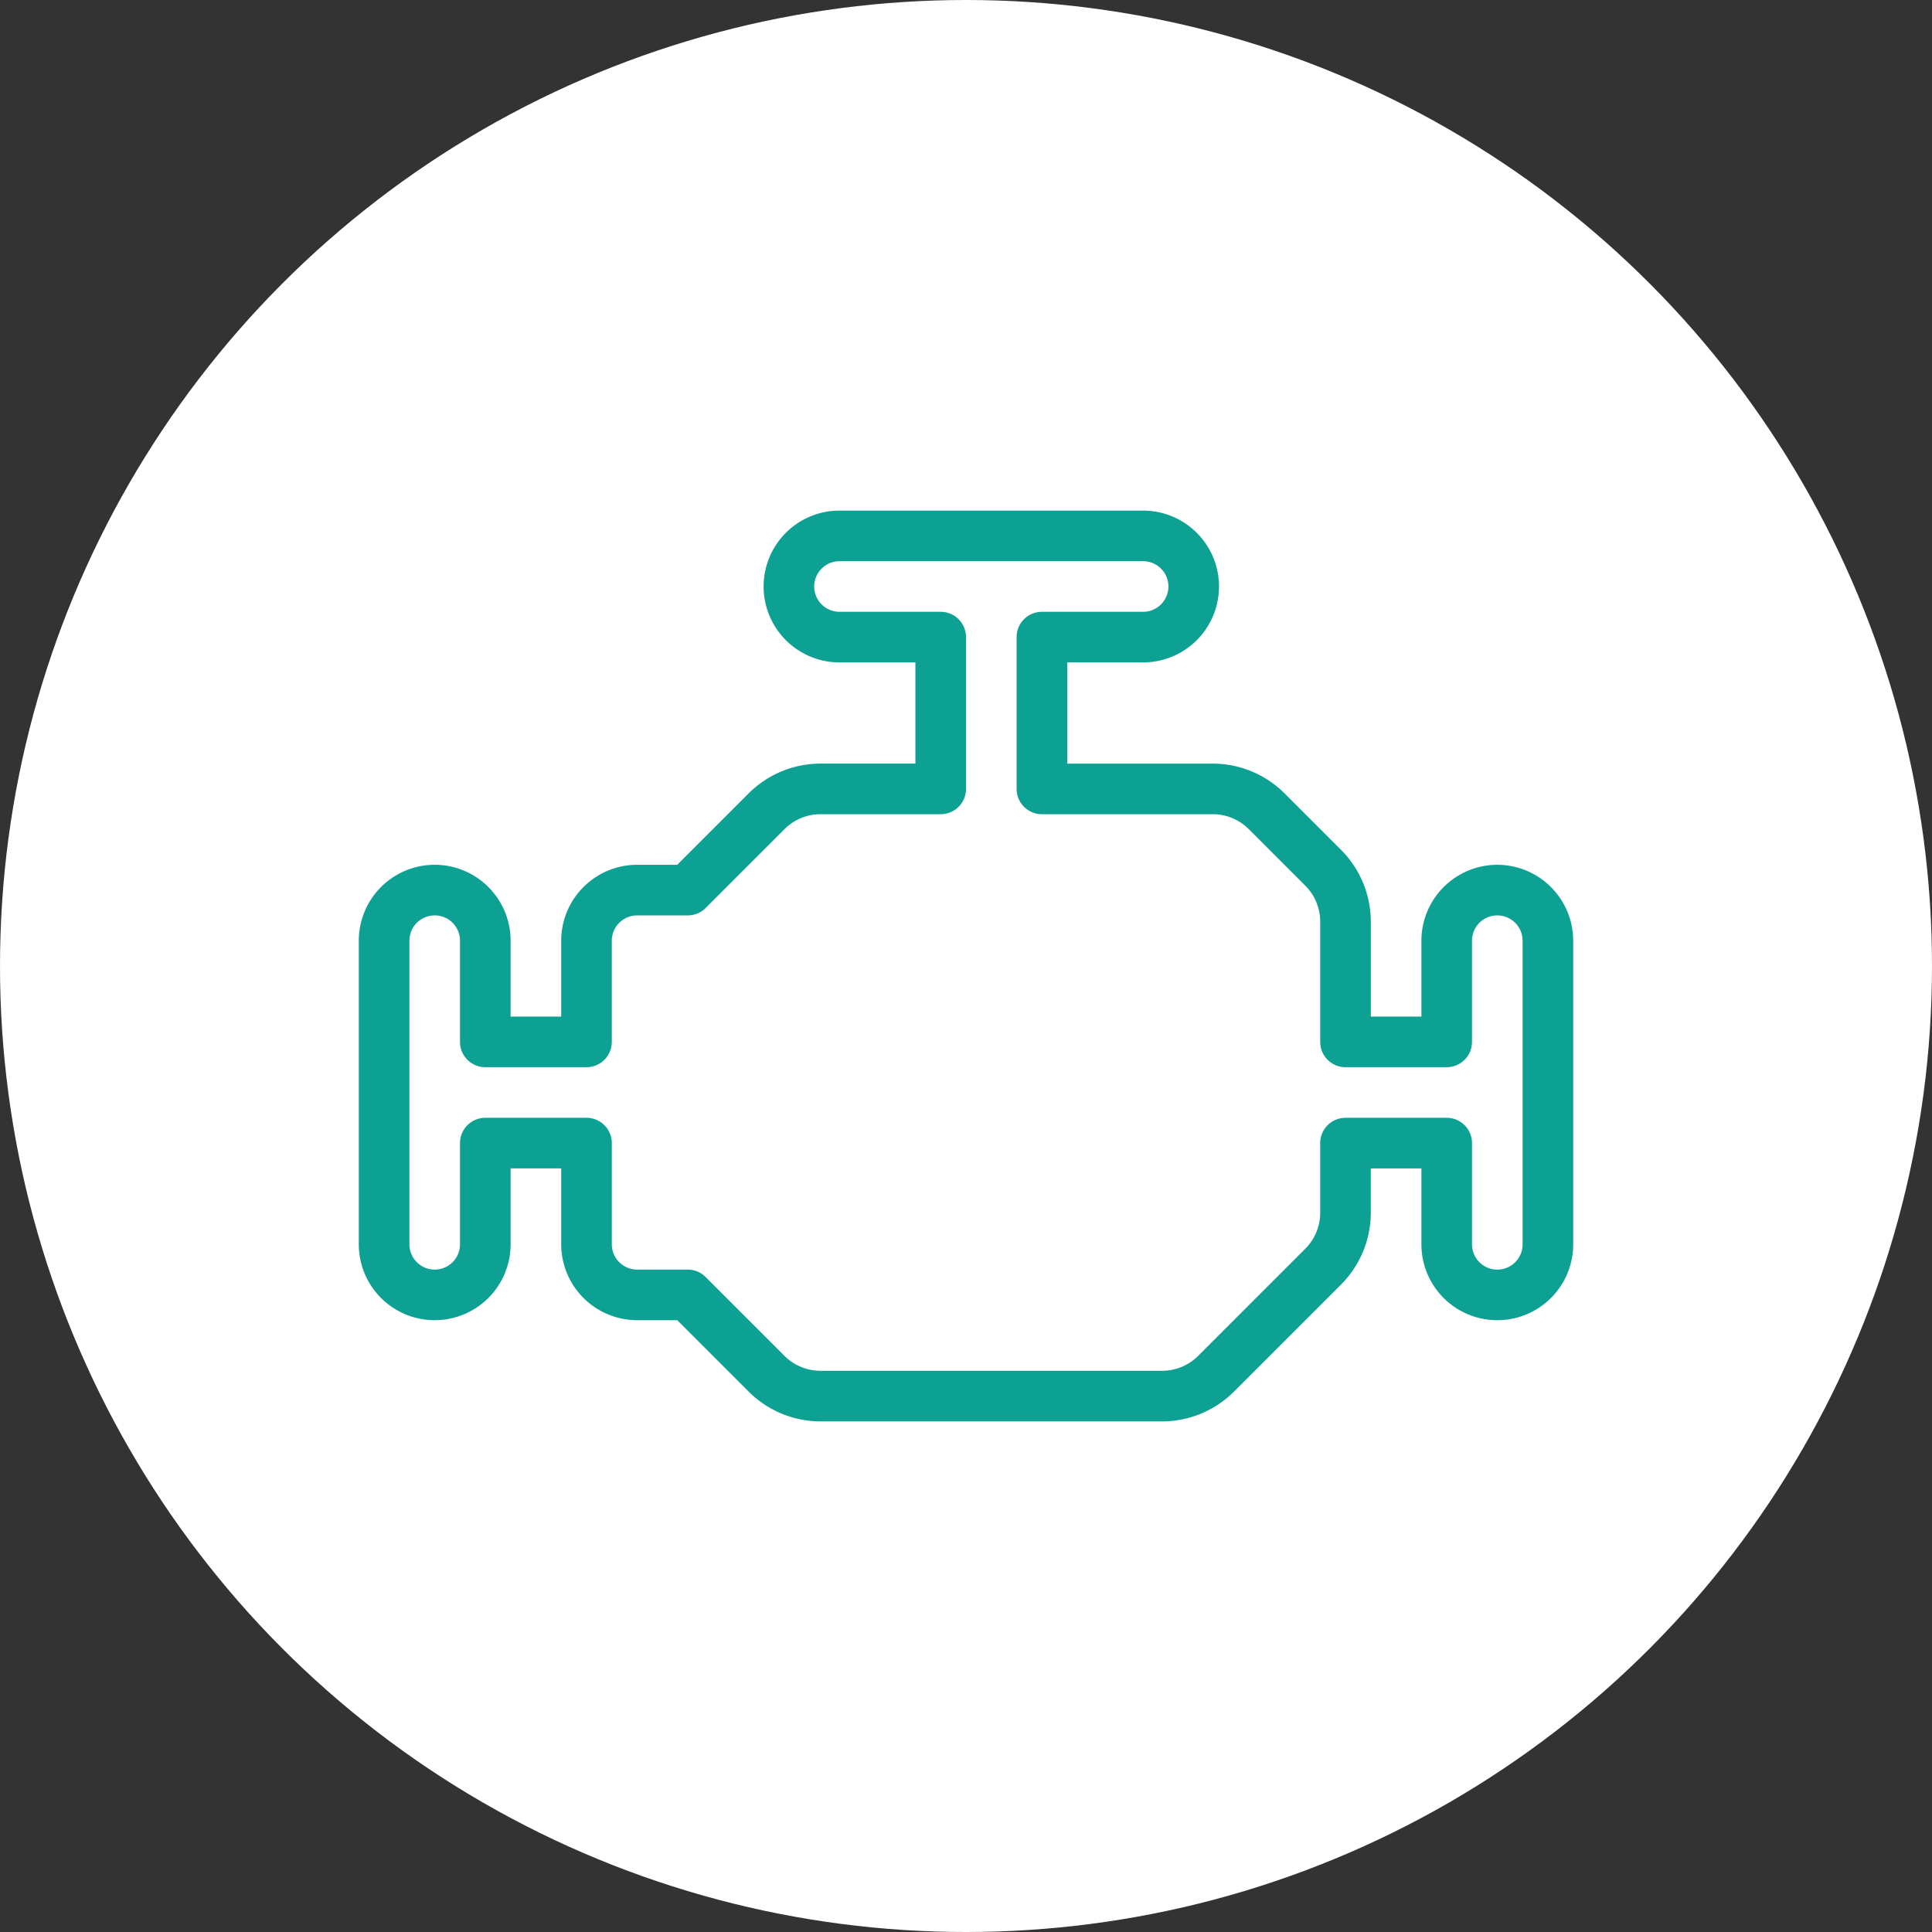
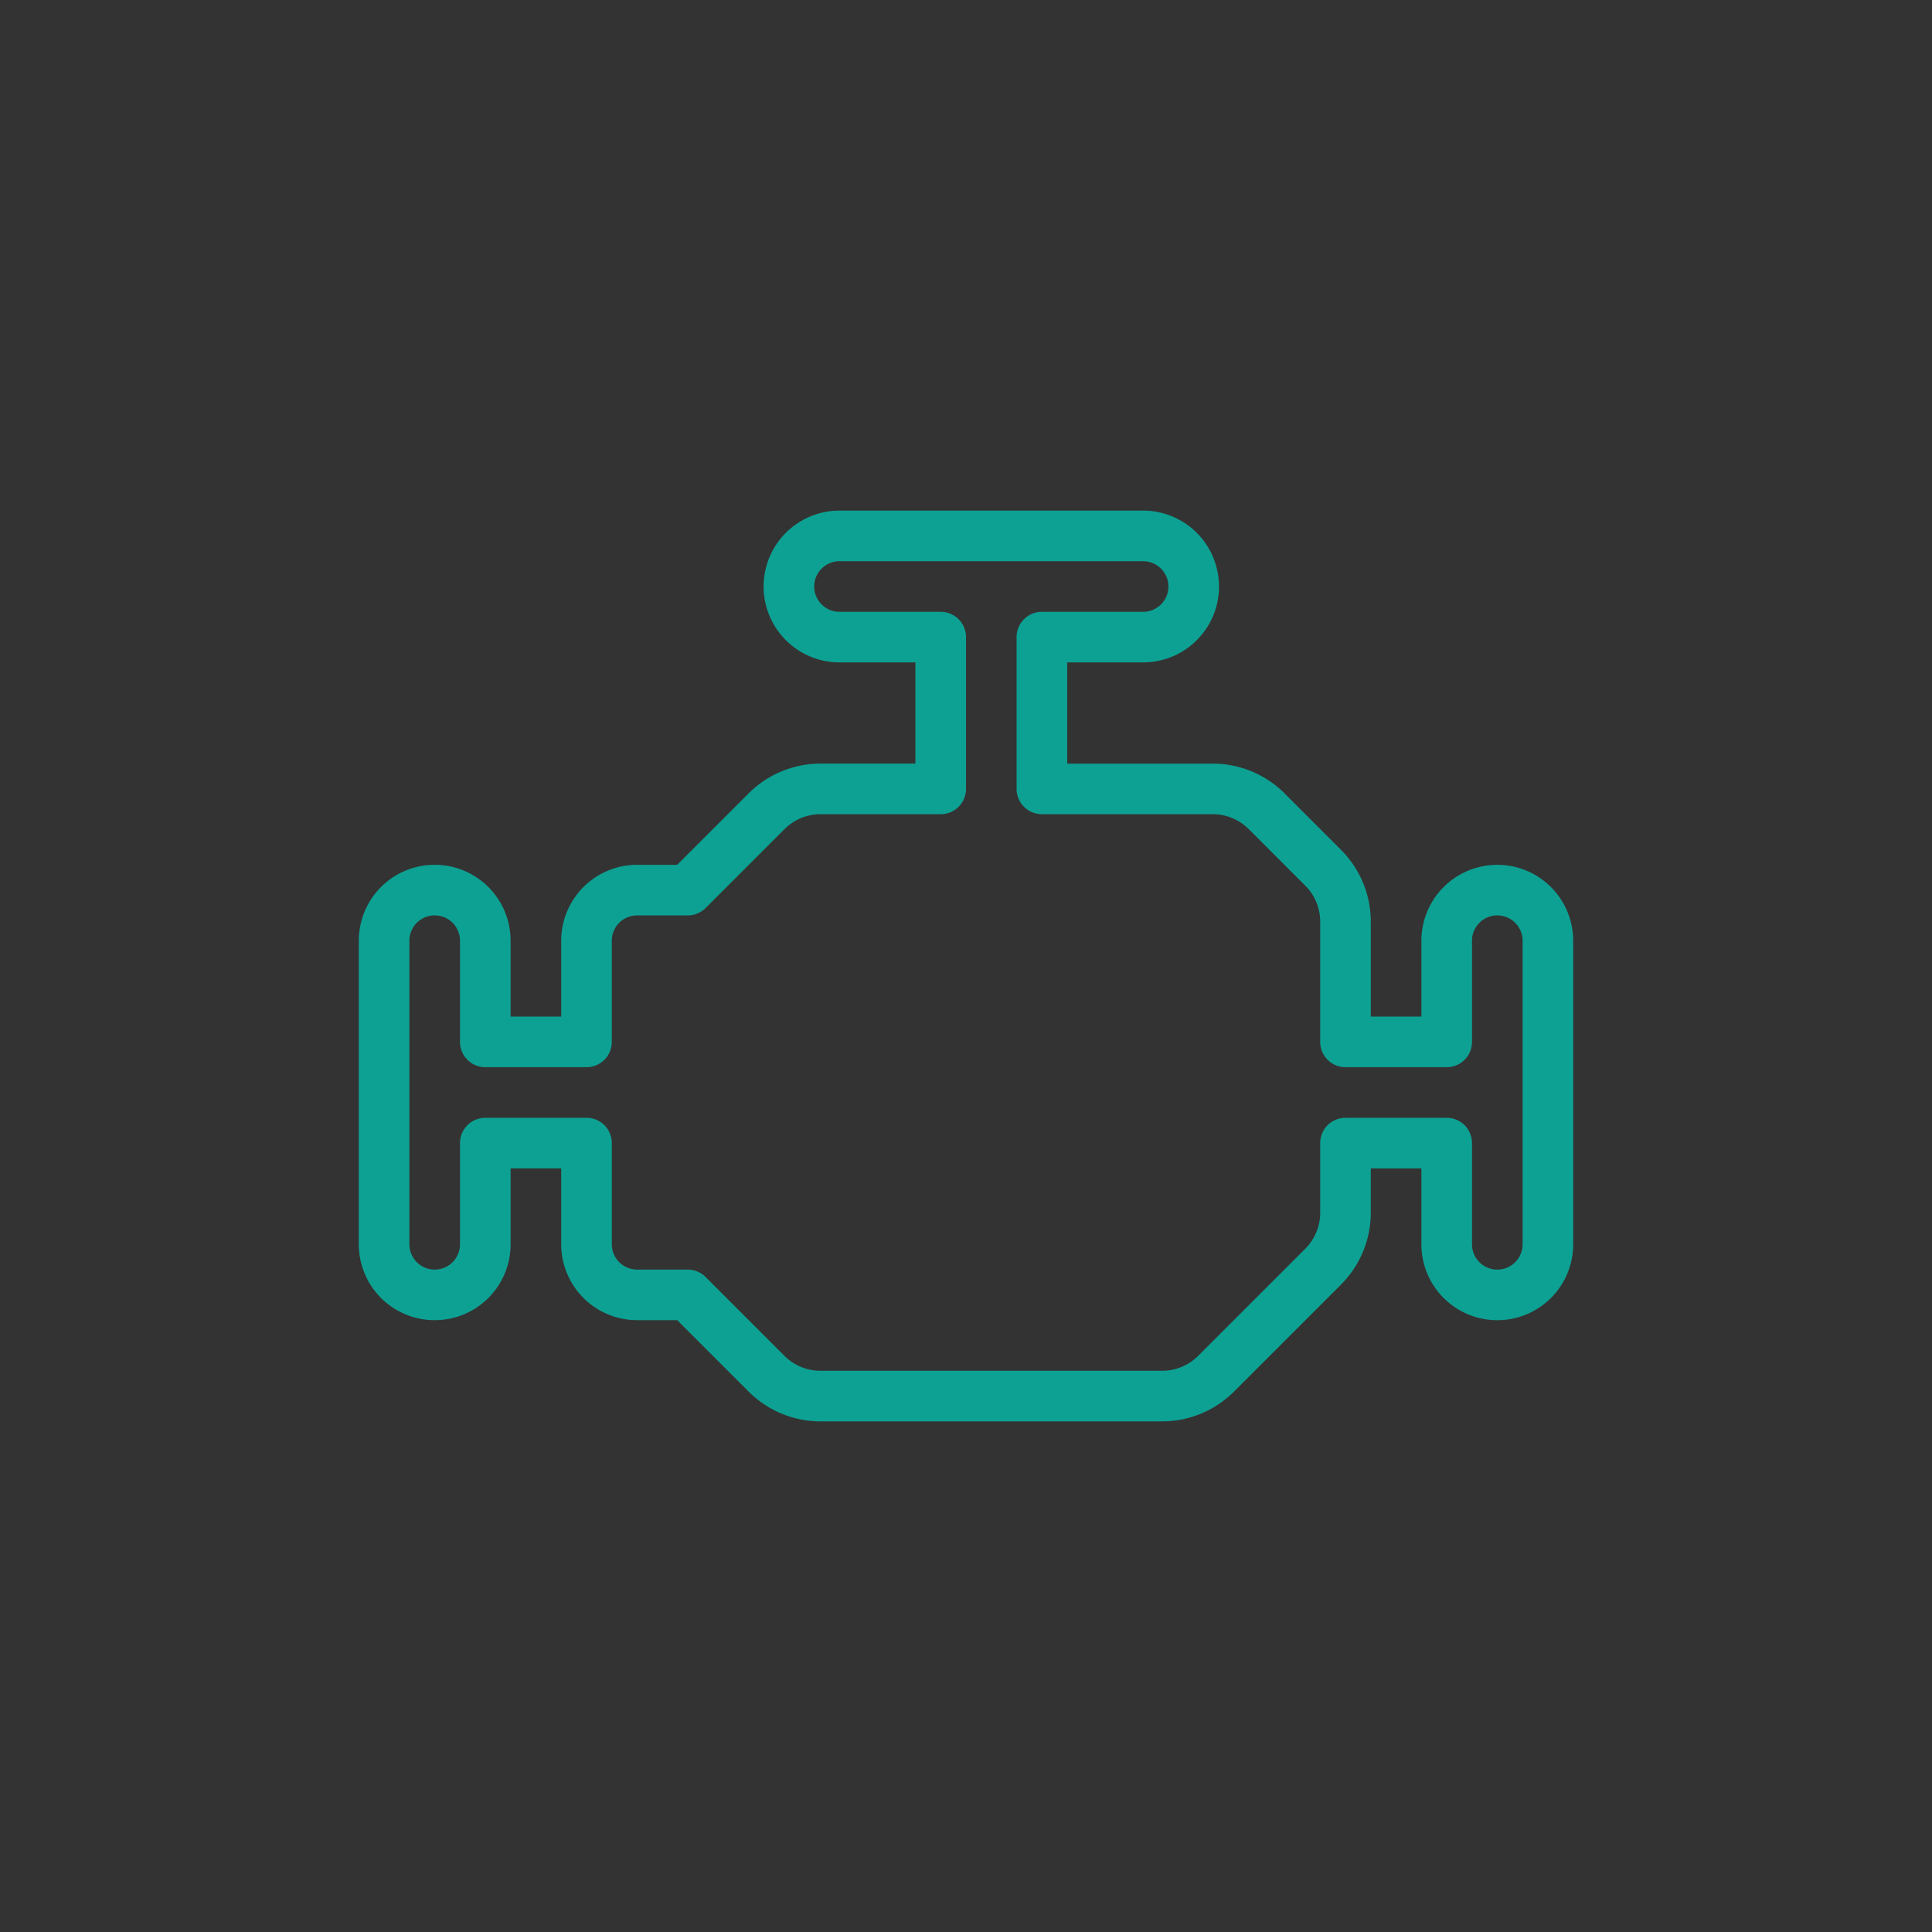
<svg xmlns="http://www.w3.org/2000/svg" width="140" height="140" viewBox="0 0 140 140">
  <rect x="0" y="0" width="140" height="140" fill="#333333" stroke="none" />
  <g id="Grupo_1009" data-name="Grupo 1009" transform="translate(-334 -4308)">
-     <circle id="Elipse_12" data-name="Elipse 12" cx="70" cy="70" r="70" transform="translate(334 4308)" fill="#fff" />
    <g id="_003-engine" data-name="003-engine" transform="translate(360 4281)">
      <g id="Grupo_516" data-name="Grupo 516" transform="translate(0 64)">
-         <path id="Caminho_496" data-name="Caminho 496" d="M82.5,89.667a5.506,5.506,0,0,0-5.5,5.5v5.5H73.334V93.778a7.379,7.379,0,0,0-2.148-5.185l-4.111-4.111a7.379,7.379,0,0,0-5.185-2.148H51.334V75h5.5a5.5,5.5,0,0,0,0-11h-22a5.5,5.5,0,0,0,0,11h5.5v7.333H33.444a7.379,7.379,0,0,0-5.185,2.148l-5.185,5.185H20.167a5.506,5.506,0,0,0-5.5,5.5v5.5H11v-5.5a5.5,5.5,0,0,0-11,0v22a5.5,5.5,0,0,0,11,0v-5.5h3.667v5.5a5.506,5.506,0,0,0,5.5,5.5h2.908l5.185,5.185A7.379,7.379,0,0,0,33.445,130H58.223a7.379,7.379,0,0,0,5.185-2.148l7.777-7.777a7.379,7.379,0,0,0,2.148-5.185v-3.223H77v5.5a5.5,5.5,0,0,0,11,0v-22A5.506,5.506,0,0,0,82.5,89.667Zm1.834,27.5h0a1.833,1.833,0,0,1-3.667,0v-7.333A1.832,1.832,0,0,0,78.834,108H71.5a1.832,1.832,0,0,0-1.833,1.833v5.056a3.692,3.692,0,0,1-1.074,2.592l-7.777,7.777a3.693,3.693,0,0,1-2.592,1.074H33.444a3.692,3.692,0,0,1-2.592-1.074l-5.722-5.722a1.832,1.832,0,0,0-1.3-.537H20.167a1.835,1.835,0,0,1-1.833-1.833v-7.333A1.832,1.832,0,0,0,16.5,108H9.167a1.832,1.832,0,0,0-1.833,1.833v7.333a1.833,1.833,0,1,1-3.667,0v-22a1.833,1.833,0,0,1,3.667,0V102.5a1.832,1.832,0,0,0,1.833,1.833H16.5a1.832,1.832,0,0,0,1.833-1.833V95.167a1.835,1.835,0,0,1,1.833-1.833h3.667a1.832,1.832,0,0,0,1.3-.537l5.722-5.722A3.693,3.693,0,0,1,33.444,86h8.723A1.832,1.832,0,0,0,44,84.167v-11a1.832,1.832,0,0,0-1.833-1.833H34.834a1.833,1.833,0,0,1,0-3.667h22a1.833,1.833,0,0,1,0,3.667H49.5a1.832,1.832,0,0,0-1.833,1.833v11A1.832,1.832,0,0,0,49.5,86H61.89a3.692,3.692,0,0,1,2.592,1.074l4.111,4.111a3.693,3.693,0,0,1,1.074,2.592V102.5a1.832,1.832,0,0,0,1.833,1.833h7.333a1.832,1.832,0,0,0,1.833-1.833V95.167a1.833,1.833,0,0,1,3.667,0v22Z" transform="translate(0 -64)" fill="#0da193" />
+         <path id="Caminho_496" data-name="Caminho 496" d="M82.5,89.667a5.506,5.506,0,0,0-5.5,5.5v5.5H73.334V93.778a7.379,7.379,0,0,0-2.148-5.185l-4.111-4.111a7.379,7.379,0,0,0-5.185-2.148H51.334V75h5.5a5.5,5.5,0,0,0,0-11h-22a5.5,5.5,0,0,0,0,11h5.5v7.333H33.444a7.379,7.379,0,0,0-5.185,2.148l-5.185,5.185H20.167a5.506,5.506,0,0,0-5.5,5.5v5.5H11v-5.5a5.5,5.5,0,0,0-11,0v22a5.5,5.5,0,0,0,11,0v-5.5h3.667v5.5a5.506,5.506,0,0,0,5.5,5.5h2.908l5.185,5.185A7.379,7.379,0,0,0,33.445,130H58.223a7.379,7.379,0,0,0,5.185-2.148l7.777-7.777a7.379,7.379,0,0,0,2.148-5.185v-3.223H77v5.5a5.5,5.5,0,0,0,11,0v-22A5.506,5.506,0,0,0,82.5,89.667Zm1.834,27.5h0a1.833,1.833,0,0,1-3.667,0v-7.333A1.832,1.832,0,0,0,78.834,108H71.5a1.832,1.832,0,0,0-1.833,1.833v5.056a3.692,3.692,0,0,1-1.074,2.592l-7.777,7.777a3.693,3.693,0,0,1-2.592,1.074H33.444a3.692,3.692,0,0,1-2.592-1.074l-5.722-5.722a1.832,1.832,0,0,0-1.3-.537H20.167a1.835,1.835,0,0,1-1.833-1.833v-7.333A1.832,1.832,0,0,0,16.5,108H9.167a1.832,1.832,0,0,0-1.833,1.833v7.333a1.833,1.833,0,1,1-3.667,0v-22a1.833,1.833,0,0,1,3.667,0V102.5a1.832,1.832,0,0,0,1.833,1.833H16.5a1.832,1.832,0,0,0,1.833-1.833V95.167a1.835,1.835,0,0,1,1.833-1.833h3.667a1.832,1.832,0,0,0,1.3-.537l5.722-5.722A3.693,3.693,0,0,1,33.444,86h8.723A1.832,1.832,0,0,0,44,84.167v-11a1.832,1.832,0,0,0-1.833-1.833H34.834a1.833,1.833,0,0,1,0-3.667h22a1.833,1.833,0,0,1,0,3.667H49.5a1.832,1.832,0,0,0-1.833,1.833v11A1.832,1.832,0,0,0,49.5,86H61.89a3.692,3.692,0,0,1,2.592,1.074l4.111,4.111a3.693,3.693,0,0,1,1.074,2.592V102.5a1.832,1.832,0,0,0,1.833,1.833h7.333a1.832,1.832,0,0,0,1.833-1.833V95.167a1.833,1.833,0,0,1,3.667,0Z" transform="translate(0 -64)" fill="#0da193" />
      </g>
    </g>
  </g>
</svg>